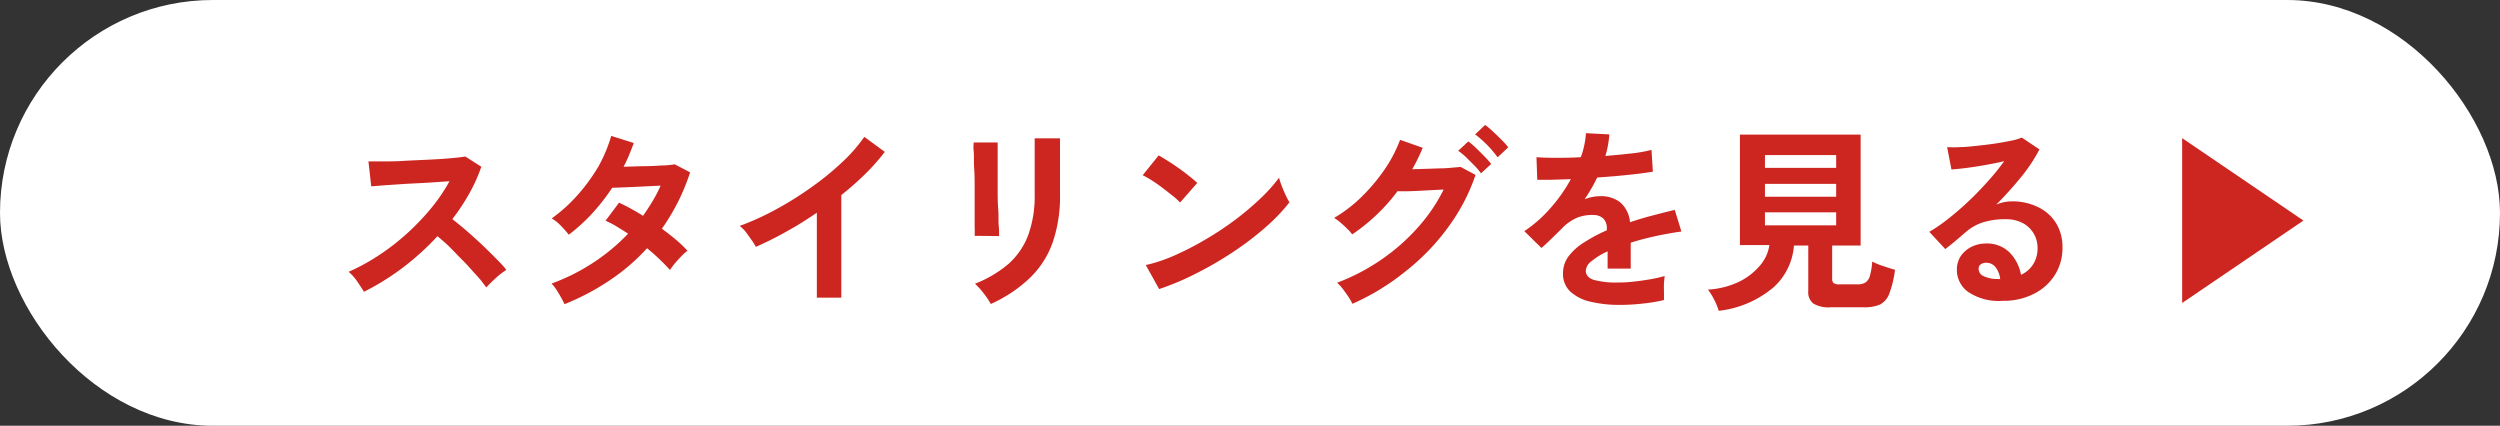
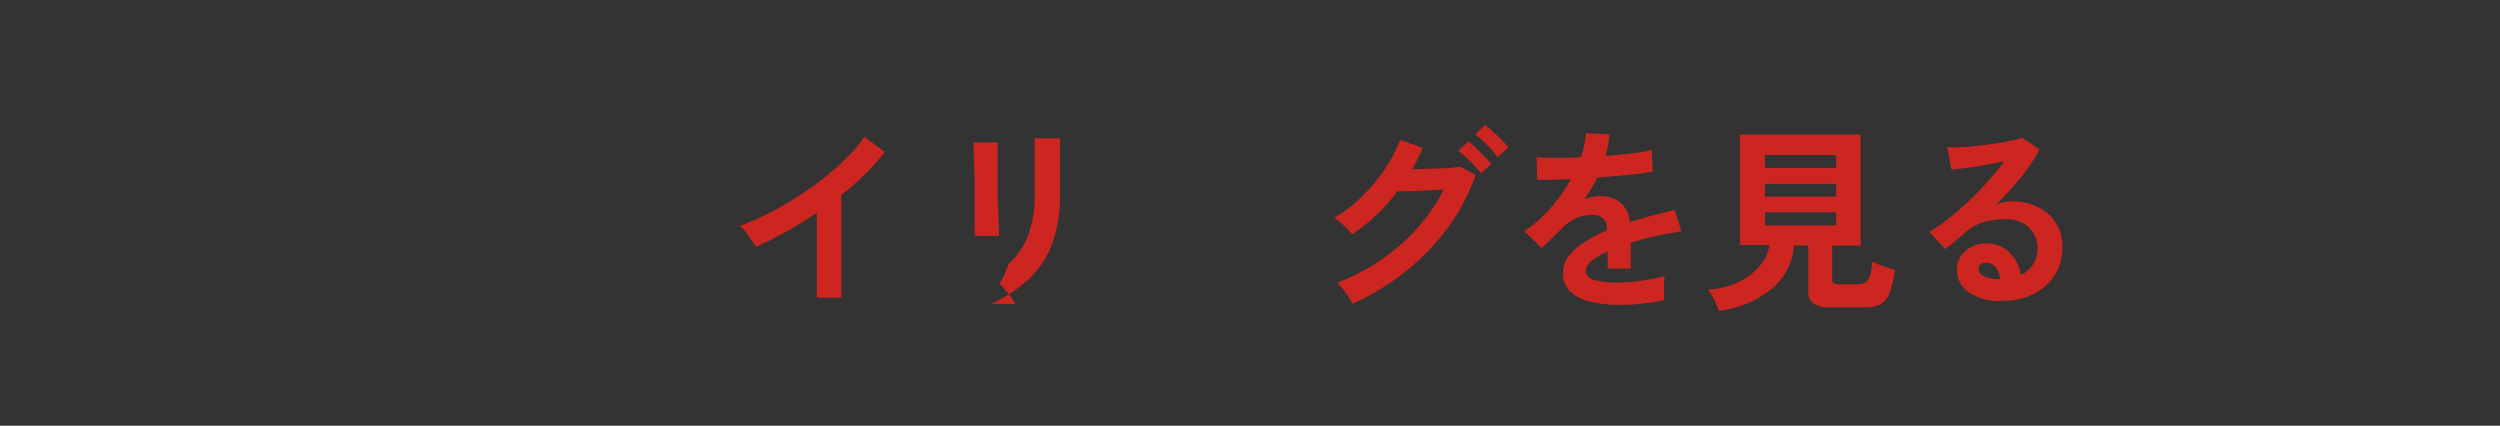
<svg xmlns="http://www.w3.org/2000/svg" viewBox="0 0 312.73 53.26">
  <rect x="0" y="0" width="312.73" height="53.26" fill="#333333" stroke="none" />
  <defs>
    <style>
      .cls-1 {
        fill: #fff;
      }

      .cls-2 {
        fill: #cd2520;
      }
    </style>
  </defs>
  <g id="レイヤー_2" data-name="レイヤー 2">
    <g id="AW2">
-       <rect class="cls-1" width="312.73" height="53.26" rx="26.63" />
      <g>
-         <path class="cls-2" d="M45.53,36.5c-.22-.36-.5-.79-.85-1.3A5.93,5.93,0,0,0,43.61,34a25.19,25.19,0,0,0,3.68-2,28.31,28.31,0,0,0,3.53-2.71,30.69,30.69,0,0,0,3.07-3.19,22.19,22.19,0,0,0,2.34-3.43l-2.64.18L50.74,23l-2.55.17-1.75.14-.35-3.12,1.84,0c.82,0,1.74,0,2.75-.08l3-.14q1.51-.07,2.73-.18t1.8-.21l2,1.28a20.19,20.19,0,0,1-1.52,3.37,25.78,25.78,0,0,1-2.11,3.18q.85.66,1.83,1.5c.64.56,1.28,1.13,1.9,1.72s1.19,1.15,1.72,1.69,1,1,1.3,1.45a9.56,9.56,0,0,0-1.3,1c-.46.42-.86.81-1.2,1.19-.32-.44-.72-1-1.21-1.51s-1-1.14-1.58-1.72S56.93,31.59,56.35,31s-1.11-1-1.62-1.46a33.1,33.1,0,0,1-4.42,4A31.71,31.71,0,0,1,45.53,36.5Z" />
-         <path class="cls-2" d="M70.62,38.05a15.06,15.06,0,0,0-.79-1.44A6,6,0,0,0,69,35.47a25.14,25.14,0,0,0,5.16-2.58,24.38,24.38,0,0,0,4.41-3.66c-.49-.32-1-.63-1.45-.91s-.93-.51-1.37-.71l1.69-2.26a27.31,27.31,0,0,1,3,1.65c.42-.61.82-1.22,1.2-1.85a17.5,17.5,0,0,0,1-1.93l-2.22.11-2.22.1-1.62.06a25.76,25.76,0,0,1-2.43,3.13,22.45,22.45,0,0,1-3,2.74,11.9,11.9,0,0,0-1-1.13,5.26,5.26,0,0,0-1.13-.91,19.57,19.57,0,0,0,3.23-2.92,22.78,22.78,0,0,0,2.63-3.61A18.37,18.37,0,0,0,76.46,17l2.82.89c-.18.5-.38,1-.59,1.51s-.44,1-.69,1.46l2.35-.07q1.26,0,2.37-.09c.73,0,1.3-.09,1.69-.14l1.92,1a26.83,26.83,0,0,1-1.53,3.72,27.45,27.45,0,0,1-2,3.33c.62.46,1.21.92,1.76,1.38A14.5,14.5,0,0,1,86,31.37a5,5,0,0,0-.77.69c-.29.29-.56.59-.82.9s-.45.58-.6.81a26.51,26.51,0,0,0-2.87-2.72,24.9,24.9,0,0,1-4.65,4A30.47,30.47,0,0,1,70.62,38.05Z" />
        <path class="cls-2" d="M102.18,37.24V26.61q-1.86,1.28-3.81,2.36a42.49,42.49,0,0,1-3.82,1.91A8.1,8.1,0,0,0,94,30q-.35-.49-.72-1a4.7,4.7,0,0,0-.75-.74,32.86,32.86,0,0,0,4.42-2,42.41,42.41,0,0,0,4.4-2.73,35.5,35.5,0,0,0,3.89-3.14,20,20,0,0,0,2.88-3.27L110.68,19a26.53,26.53,0,0,1-2.44,2.76,38.55,38.55,0,0,1-3,2.64V37.24Z" />
-         <path class="cls-2" d="M121.92,29.5a10.58,10.58,0,0,0,0-1.09c0-.58,0-1.29,0-2.12s0-1.71,0-2.63,0-1.79-.06-2.63,0-1.54-.06-2.12,0-.95,0-1.09h3V19c0,.57,0,1.26,0,2.07s0,1.66,0,2.54,0,1.74.07,2.57,0,1.54.07,2.13,0,1,.06,1.22Zm2,8.5a7,7,0,0,0-.5-.81c-.22-.31-.47-.63-.73-.94a7.78,7.78,0,0,0-.73-.76A14.51,14.51,0,0,0,126.17,33a9.17,9.17,0,0,0,2.45-3.59,14.26,14.26,0,0,0,.81-5.07V23.17c0-.36,0-.83,0-1.4s0-1.16,0-1.77,0-1.15,0-1.64,0-.85,0-1.06h3.17v7a17.69,17.69,0,0,1-.91,6,11.5,11.5,0,0,1-2.8,4.41A17.47,17.47,0,0,1,124,38Z" />
-         <path class="cls-2" d="M147.62,25.33a8.64,8.64,0,0,0-.89-.81c-.39-.31-.81-.64-1.28-1s-.92-.66-1.36-.95a10.66,10.66,0,0,0-1.15-.65l2-2.48c.33.18.71.41,1.15.69s.9.58,1.36.91.91.65,1.32,1a12.68,12.68,0,0,1,1,.84ZM145,36.16l-1.67-3A19.71,19.71,0,0,0,147,31.92a36.32,36.32,0,0,0,3.86-2,40,40,0,0,0,3.69-2.45,36.09,36.09,0,0,0,3.15-2.67,19.7,19.7,0,0,0,2.3-2.57,7.34,7.34,0,0,0,.33,1c.15.41.32.8.5,1.19a9.45,9.45,0,0,0,.47.89,22.9,22.9,0,0,1-3,3.13,38,38,0,0,1-4,3.05,44.85,44.85,0,0,1-4.56,2.66A33.8,33.8,0,0,1,145,36.16Z" />
+         <path class="cls-2" d="M121.92,29.5a10.58,10.58,0,0,0,0-1.09c0-.58,0-1.29,0-2.12s0-1.71,0-2.63,0-1.79-.06-2.63,0-1.54-.06-2.12,0-.95,0-1.09h3V19c0,.57,0,1.26,0,2.07s0,1.66,0,2.54,0,1.74.07,2.57,0,1.54.07,2.13,0,1,.06,1.22m2,8.5a7,7,0,0,0-.5-.81c-.22-.31-.47-.63-.73-.94a7.78,7.78,0,0,0-.73-.76A14.51,14.51,0,0,0,126.17,33a9.17,9.17,0,0,0,2.45-3.59,14.26,14.26,0,0,0,.81-5.07V23.17c0-.36,0-.83,0-1.4s0-1.16,0-1.77,0-1.15,0-1.64,0-.85,0-1.06h3.17v7a17.69,17.69,0,0,1-.91,6,11.5,11.5,0,0,1-2.8,4.41A17.47,17.47,0,0,1,124,38Z" />
        <path class="cls-2" d="M169.18,38a6.67,6.67,0,0,0-.51-.88c-.22-.33-.45-.65-.71-1a5.26,5.26,0,0,0-.7-.75,25.73,25.73,0,0,0,5.53-2.89,24.85,24.85,0,0,0,4.55-4,21.21,21.21,0,0,0,3.25-4.77l-2.19.11c-.78.05-1.49.08-2.14.1s-1.13,0-1.44,0a23.44,23.44,0,0,1-5.67,5.4,5.59,5.59,0,0,0-.61-.69c-.26-.26-.54-.52-.84-.77a5.23,5.23,0,0,0-.81-.6,17.74,17.74,0,0,0,3.45-2.65,23,23,0,0,0,2.89-3.45,17.22,17.22,0,0,0,1.91-3.67l2.83,1a22.88,22.88,0,0,1-1.31,2.68l1.71-.05,1.79-.06c.58,0,1.1-.05,1.55-.09s.78-.06,1-.09l1.87,1a24.3,24.3,0,0,1-3.43,6.55,27.81,27.81,0,0,1-5.3,5.49A29.45,29.45,0,0,1,169.18,38Zm16.08-16.32a8.19,8.19,0,0,0-.85-1l-1-1a8,8,0,0,0-1-.81l1.26-1.18a8.62,8.62,0,0,1,.94.8c.37.35.73.71,1.09,1.08a11.38,11.38,0,0,1,.84.94Zm2.08-2A13.89,13.89,0,0,0,186,18.1a14.35,14.35,0,0,0-1.47-1.29l1.25-1.18a8.58,8.58,0,0,1,.95.8c.38.35.75.71,1.11,1.07a8.5,8.5,0,0,1,.83.93Z" />
        <path class="cls-2" d="M202.64,38.14a15.57,15.57,0,0,1-3.64-.39,5.56,5.56,0,0,1-2.55-1.26,3,3,0,0,1-.93-2.3,3.53,3.53,0,0,1,.71-2.15,7.21,7.21,0,0,1,2-1.76A19,19,0,0,1,201,28.81v-.19a1.67,1.67,0,0,0-.43-1.27,1.69,1.69,0,0,0-1.09-.45,5.1,5.1,0,0,0-2.16.32,5.82,5.82,0,0,0-2,1.42l-.76.75-.93.9c-.31.29-.58.54-.81.73l-2.14-2.11a16.11,16.11,0,0,0,3.24-2.84,19.59,19.59,0,0,0,2.58-3.66l-2.5.08c-.76,0-1.32,0-1.7,0l-.1-2.83c.56.05,1.33.08,2.32.08s2.07,0,3.23-.08a10.89,10.89,0,0,0,.64-3l2.92.15a11.87,11.87,0,0,1-.49,2.7c1.21-.1,2.34-.21,3.38-.33a17.11,17.11,0,0,0,2.39-.43l.17,2.72c-.46.08-1.06.17-1.79.26s-1.55.17-2.44.26l-2.74.22a15.33,15.33,0,0,1-.73,1.38c-.27.47-.55.92-.84,1.34a5.34,5.34,0,0,1,2-.39,3.88,3.88,0,0,1,2.44.76,3.67,3.67,0,0,1,1.24,2.5c.91-.31,1.85-.59,2.81-.84s1.88-.49,2.79-.7l.83,2.7c-1.15.16-2.26.36-3.34.6s-2.08.5-3,.8V33.6h-2.89V31.44a9,9,0,0,0-2,1.22,1.66,1.66,0,0,0-.73,1.19c0,.55.33.94,1,1.16a10.59,10.59,0,0,0,3.07.33,16.45,16.45,0,0,0,1.88-.11c.69-.07,1.39-.17,2.09-.29a17.35,17.35,0,0,0,1.82-.41c0,.22-.06.52-.08.93s0,.79,0,1.19,0,.68,0,.88a19.46,19.46,0,0,1-2.7.45A25.73,25.73,0,0,1,202.64,38.14Z" />
        <path class="cls-2" d="M215,38.88a7.87,7.87,0,0,0-.57-1.39,7.35,7.35,0,0,0-.78-1.26,10.54,10.54,0,0,0,3.73-.91,8,8,0,0,0,2.69-2,5.12,5.12,0,0,0,1.27-2.66h-3.69V16.84h15.1V30.71h-3.56v4.17a.64.64,0,0,0,.19.54,1.2,1.2,0,0,0,.72.15h2.28a1.78,1.78,0,0,0,1-.25,1.49,1.49,0,0,0,.54-.86,8.27,8.27,0,0,0,.28-1.74,8.45,8.45,0,0,0,1.37.56c.58.2,1.07.36,1.48.47a13,13,0,0,1-.72,3,2.49,2.49,0,0,1-1.17,1.35,4.91,4.91,0,0,1-2,.34H229a3.77,3.77,0,0,1-2.17-.47,1.78,1.78,0,0,1-.63-1.54V30.71h-1.79a7.83,7.83,0,0,1-2.53,5.21A12.82,12.82,0,0,1,215,38.88ZM220.78,21h8.91v-1.6h-8.91Zm0,3.61h8.91V23h-8.91Zm0,3.58h8.91V26.56h-8.91Z" />
        <path class="cls-2" d="M250.53,37.63a6.87,6.87,0,0,1-4.34-1.12,3.37,3.37,0,0,1-1.4-2.74A3.07,3.07,0,0,1,245.3,32a3.56,3.56,0,0,1,1.35-1.14,4.07,4.07,0,0,1,1.79-.4,4,4,0,0,1,2.94,1.12,5.34,5.34,0,0,1,1.43,2.8,3.58,3.58,0,0,0,1.49-1.27,3.67,3.67,0,0,0,.58-2.07A3.47,3.47,0,0,0,253,27.89a4.46,4.46,0,0,0-2.08-.47,9.42,9.42,0,0,0-2.86.39,6.15,6.15,0,0,0-2.19,1.25l-1.17,1c-.48.41-.94.77-1.36,1.1l-2-2.16a19.24,19.24,0,0,0,2.35-1.62c.84-.65,1.68-1.38,2.53-2.18s1.66-1.64,2.43-2.5a28.36,28.36,0,0,0,2.06-2.54c-.7.17-1.47.32-2.29.47s-1.62.27-2.38.37-1.41.16-1.93.2l-.54-2.8a11.78,11.78,0,0,0,1.66,0c.66,0,1.37-.09,2.14-.17s1.52-.17,2.25-.28,1.38-.23,2-.36a6.25,6.25,0,0,0,1.29-.38l2.21,1.48a20.14,20.14,0,0,1-2.29,3.45,46.45,46.45,0,0,1-3.13,3.47,4.61,4.61,0,0,1,.93-.31,5,5,0,0,1,1-.11,7.24,7.24,0,0,1,3.36.74,5.43,5.43,0,0,1,2.22,2A5.76,5.76,0,0,1,258,31a6.28,6.28,0,0,1-.92,3.34,6.55,6.55,0,0,1-2.59,2.38A8.29,8.29,0,0,1,250.53,37.63Zm-.32-2.7a2.91,2.91,0,0,0-.58-1.5,1.44,1.44,0,0,0-1.19-.56,1.09,1.09,0,0,0-.66.19.68.68,0,0,0-.27.59,1,1,0,0,0,.55.86,4,4,0,0,0,1.86.39.35.35,0,0,0,.14,0Z" />
      </g>
-       <polygon class="cls-2" points="272.97 17.28 288.14 27.59 272.97 37.9 272.97 17.28" />
    </g>
  </g>
</svg>